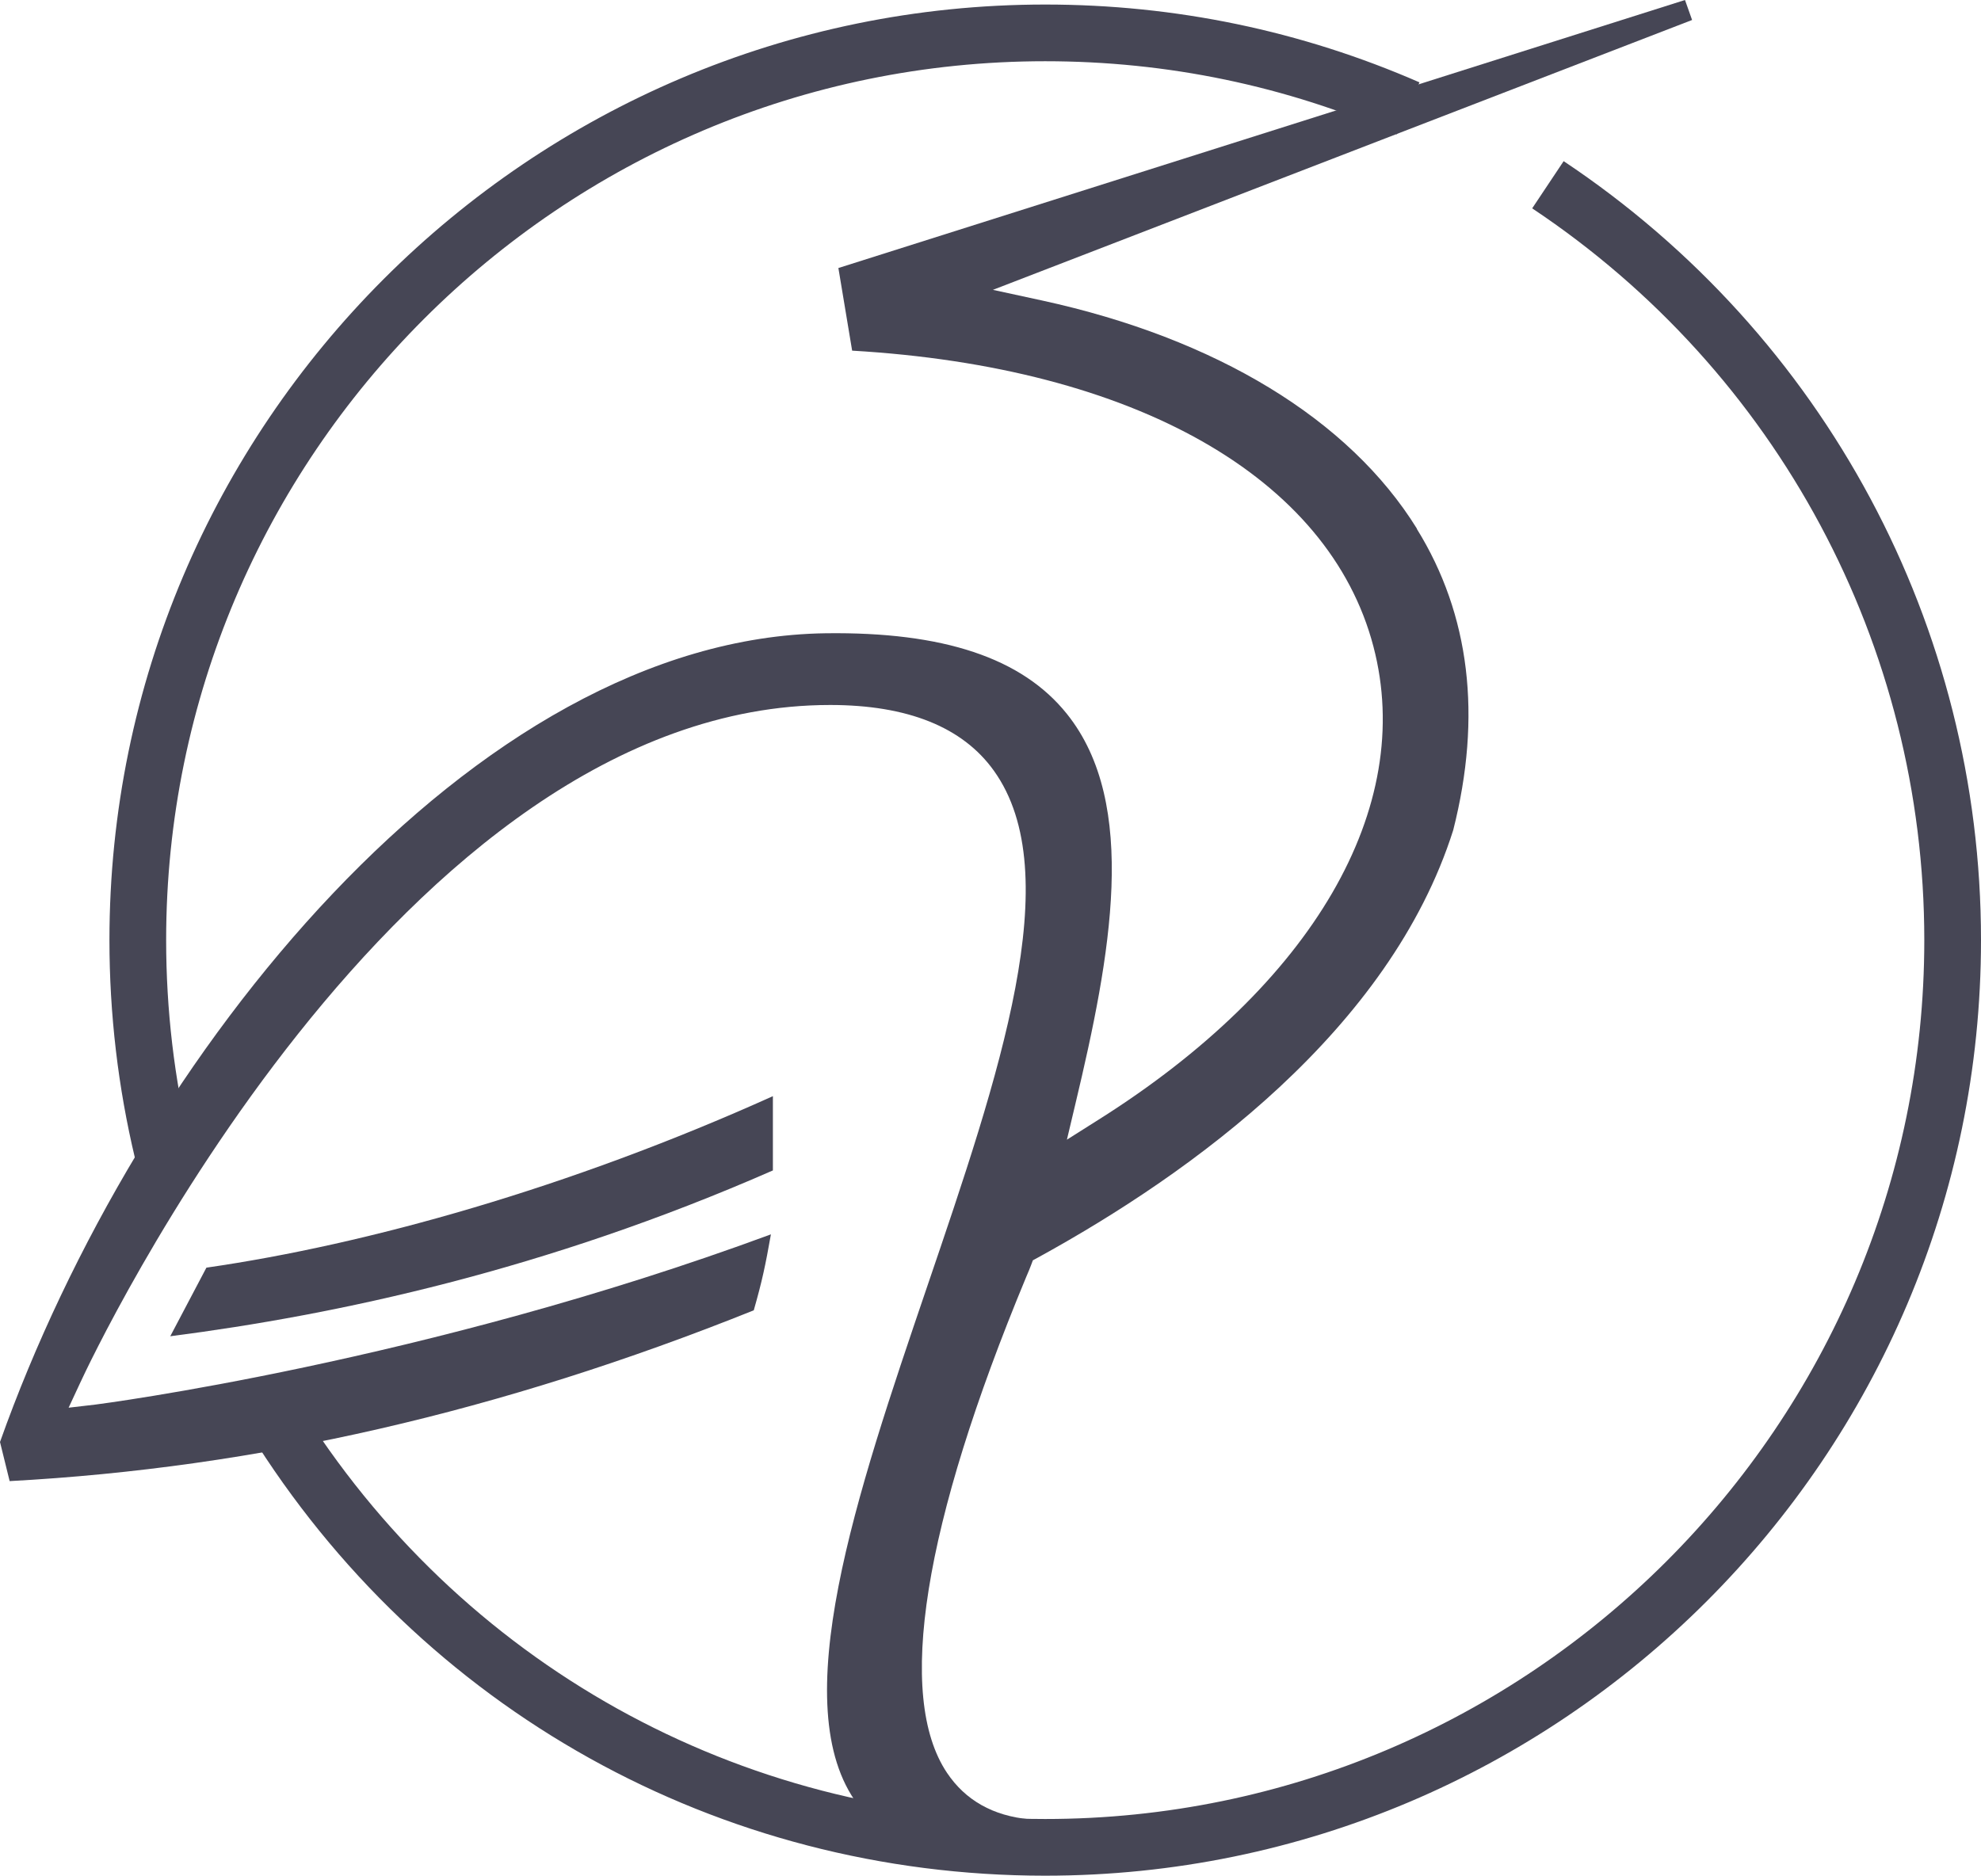
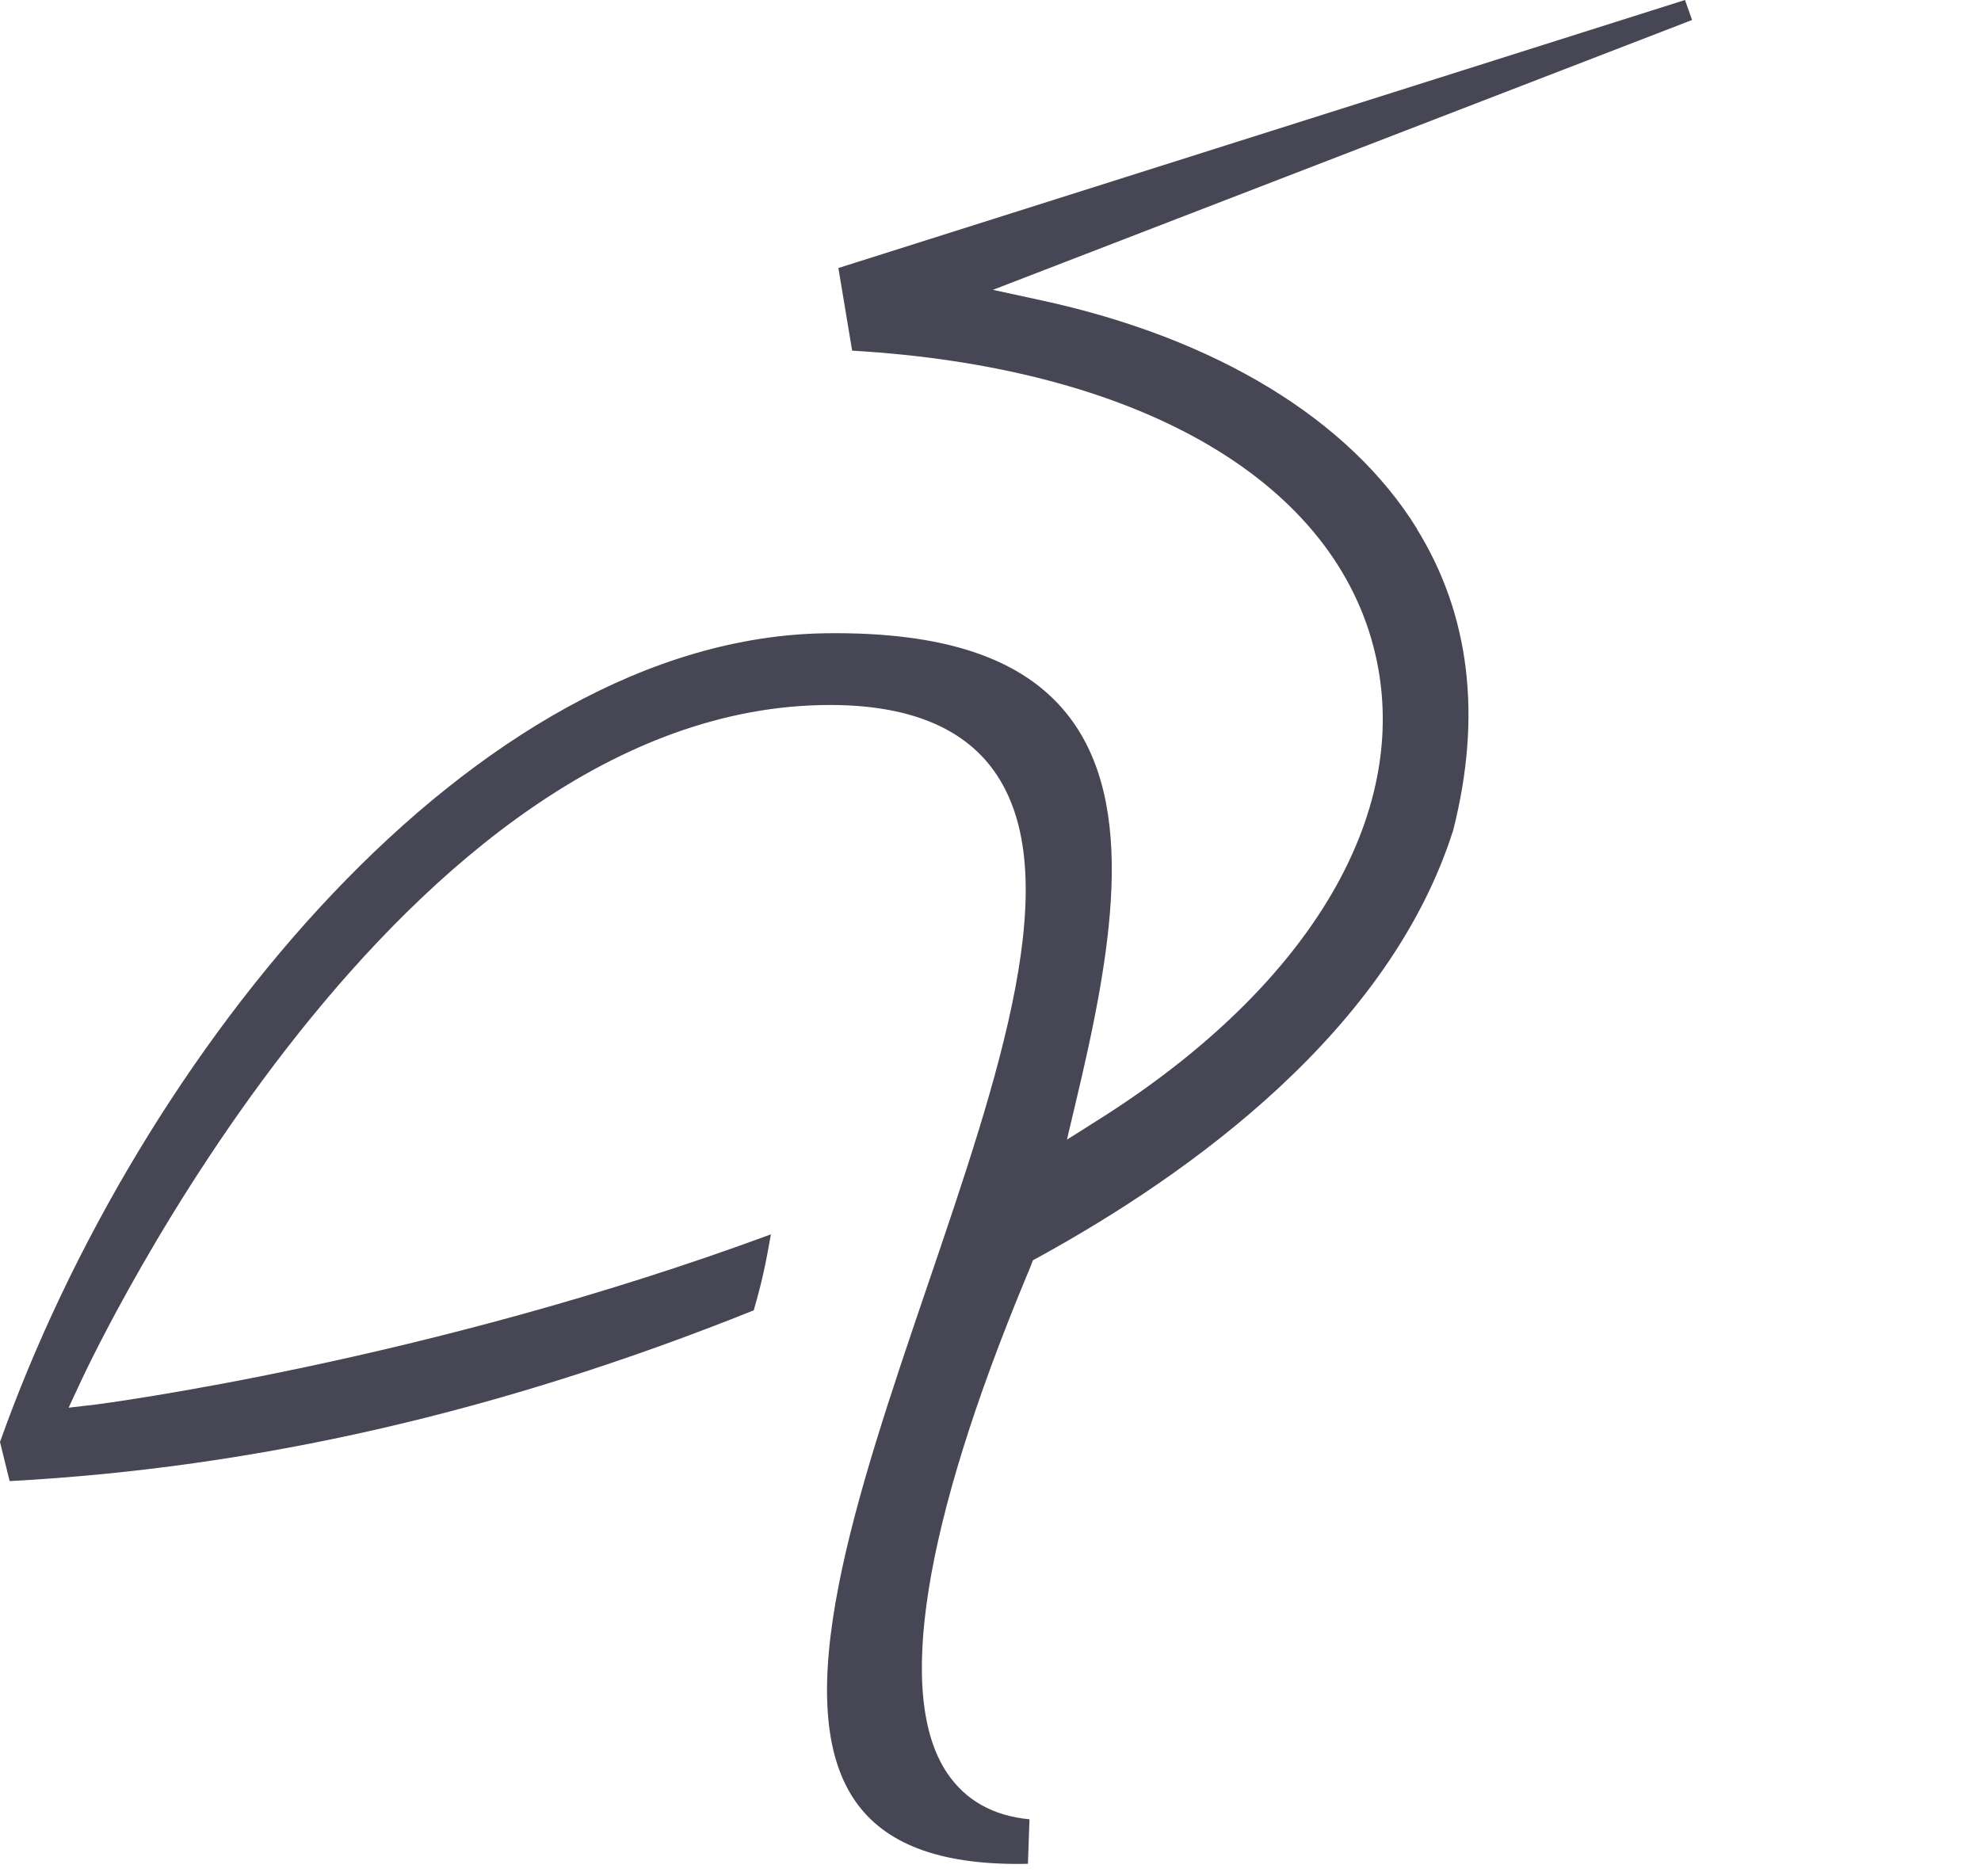
<svg xmlns="http://www.w3.org/2000/svg" viewBox="0 0 139.74 132.34">
  <defs>
    <style>.d{fill:#464655;}</style>
  </defs>
  <g id="a" />
  <g id="b">
    <g id="c">
      <g>
-         <path class="d" d="M73.73,132.34c-23.02,0-44-11.69-56.14-31.28l3.4-2.11c11.4,18.4,31.12,29.39,52.74,29.39,34.19,0,62.01-27.82,62.01-62.01,0-20.78-10.34-40.09-27.66-51.63l2.22-3.33c18.43,12.29,29.44,32.83,29.44,54.96,0,36.4-29.61,66.01-66.01,66.01Z" />
-         <path class="d" d="M9.53,81.75c-1.2-5.02-1.81-10.21-1.81-15.42C7.72,29.94,37.33,.32,73.73,.32c9.17,0,18.06,1.85,26.4,5.49l-1.6,3.67c-7.83-3.42-16.18-5.16-24.8-5.16-34.19,0-62.01,27.82-62.01,62.01,0,4.9,.57,9.77,1.7,14.49l-3.89,.93Z" />
        <path class="d" d="M99.95,37.3c-4.78-7.72-14.17-13.43-26.45-16.1l-3.46-.75L119.36,1.41l-.5-1.41L59.14,18.91l.97,5.83c19.92,1.16,33.64,8.93,36.77,20.87,2.99,11.38-4.27,23.87-19.42,33.41l-2.2,1.39,.6-2.53c2.49-10.44,4.49-21.16-.6-27.51-3.16-3.95-8.72-5.8-17.02-5.69-24.81,.35-48.48,29.6-58.24,57.06l.68,2.76c17.43-.94,34.62-4.88,52.49-12.05,.6-2.1,.82-3.16,1.21-5.36-24.41,9.02-47.41,11.98-47.65,12.01l-1.89,.22,.8-1.72c.9-1.96,22.51-47.86,52.92-47.86,5.46,0,9.35,1.56,11.55,4.64,5.21,7.28,.39,21.44-4.72,36.43-4.95,14.55-10.08,29.6-4.87,36.53,2.19,2.92,6.13,4.29,11.99,4.16l.11-3.14c-2.57-.24-4.52-1.34-5.82-3.28-3.61-5.4-1.68-17.48,5.57-34.94,.18-.42,.3-.71,.35-.85l.14-.37,.35-.19c10.9-5.98,24.83-16.07,29.3-30.16,2.04-8.04,1.18-15.21-2.57-21.26" />
-         <path class="d" d="M12.01,94.28c11.79-1.52,26.46-4.66,42.51-11.7v-5.24c-14.4,6.49-28.65,10.47-39.96,12.1l-2.55,4.84Z" />
      </g>
    </g>
  </g>
</svg>